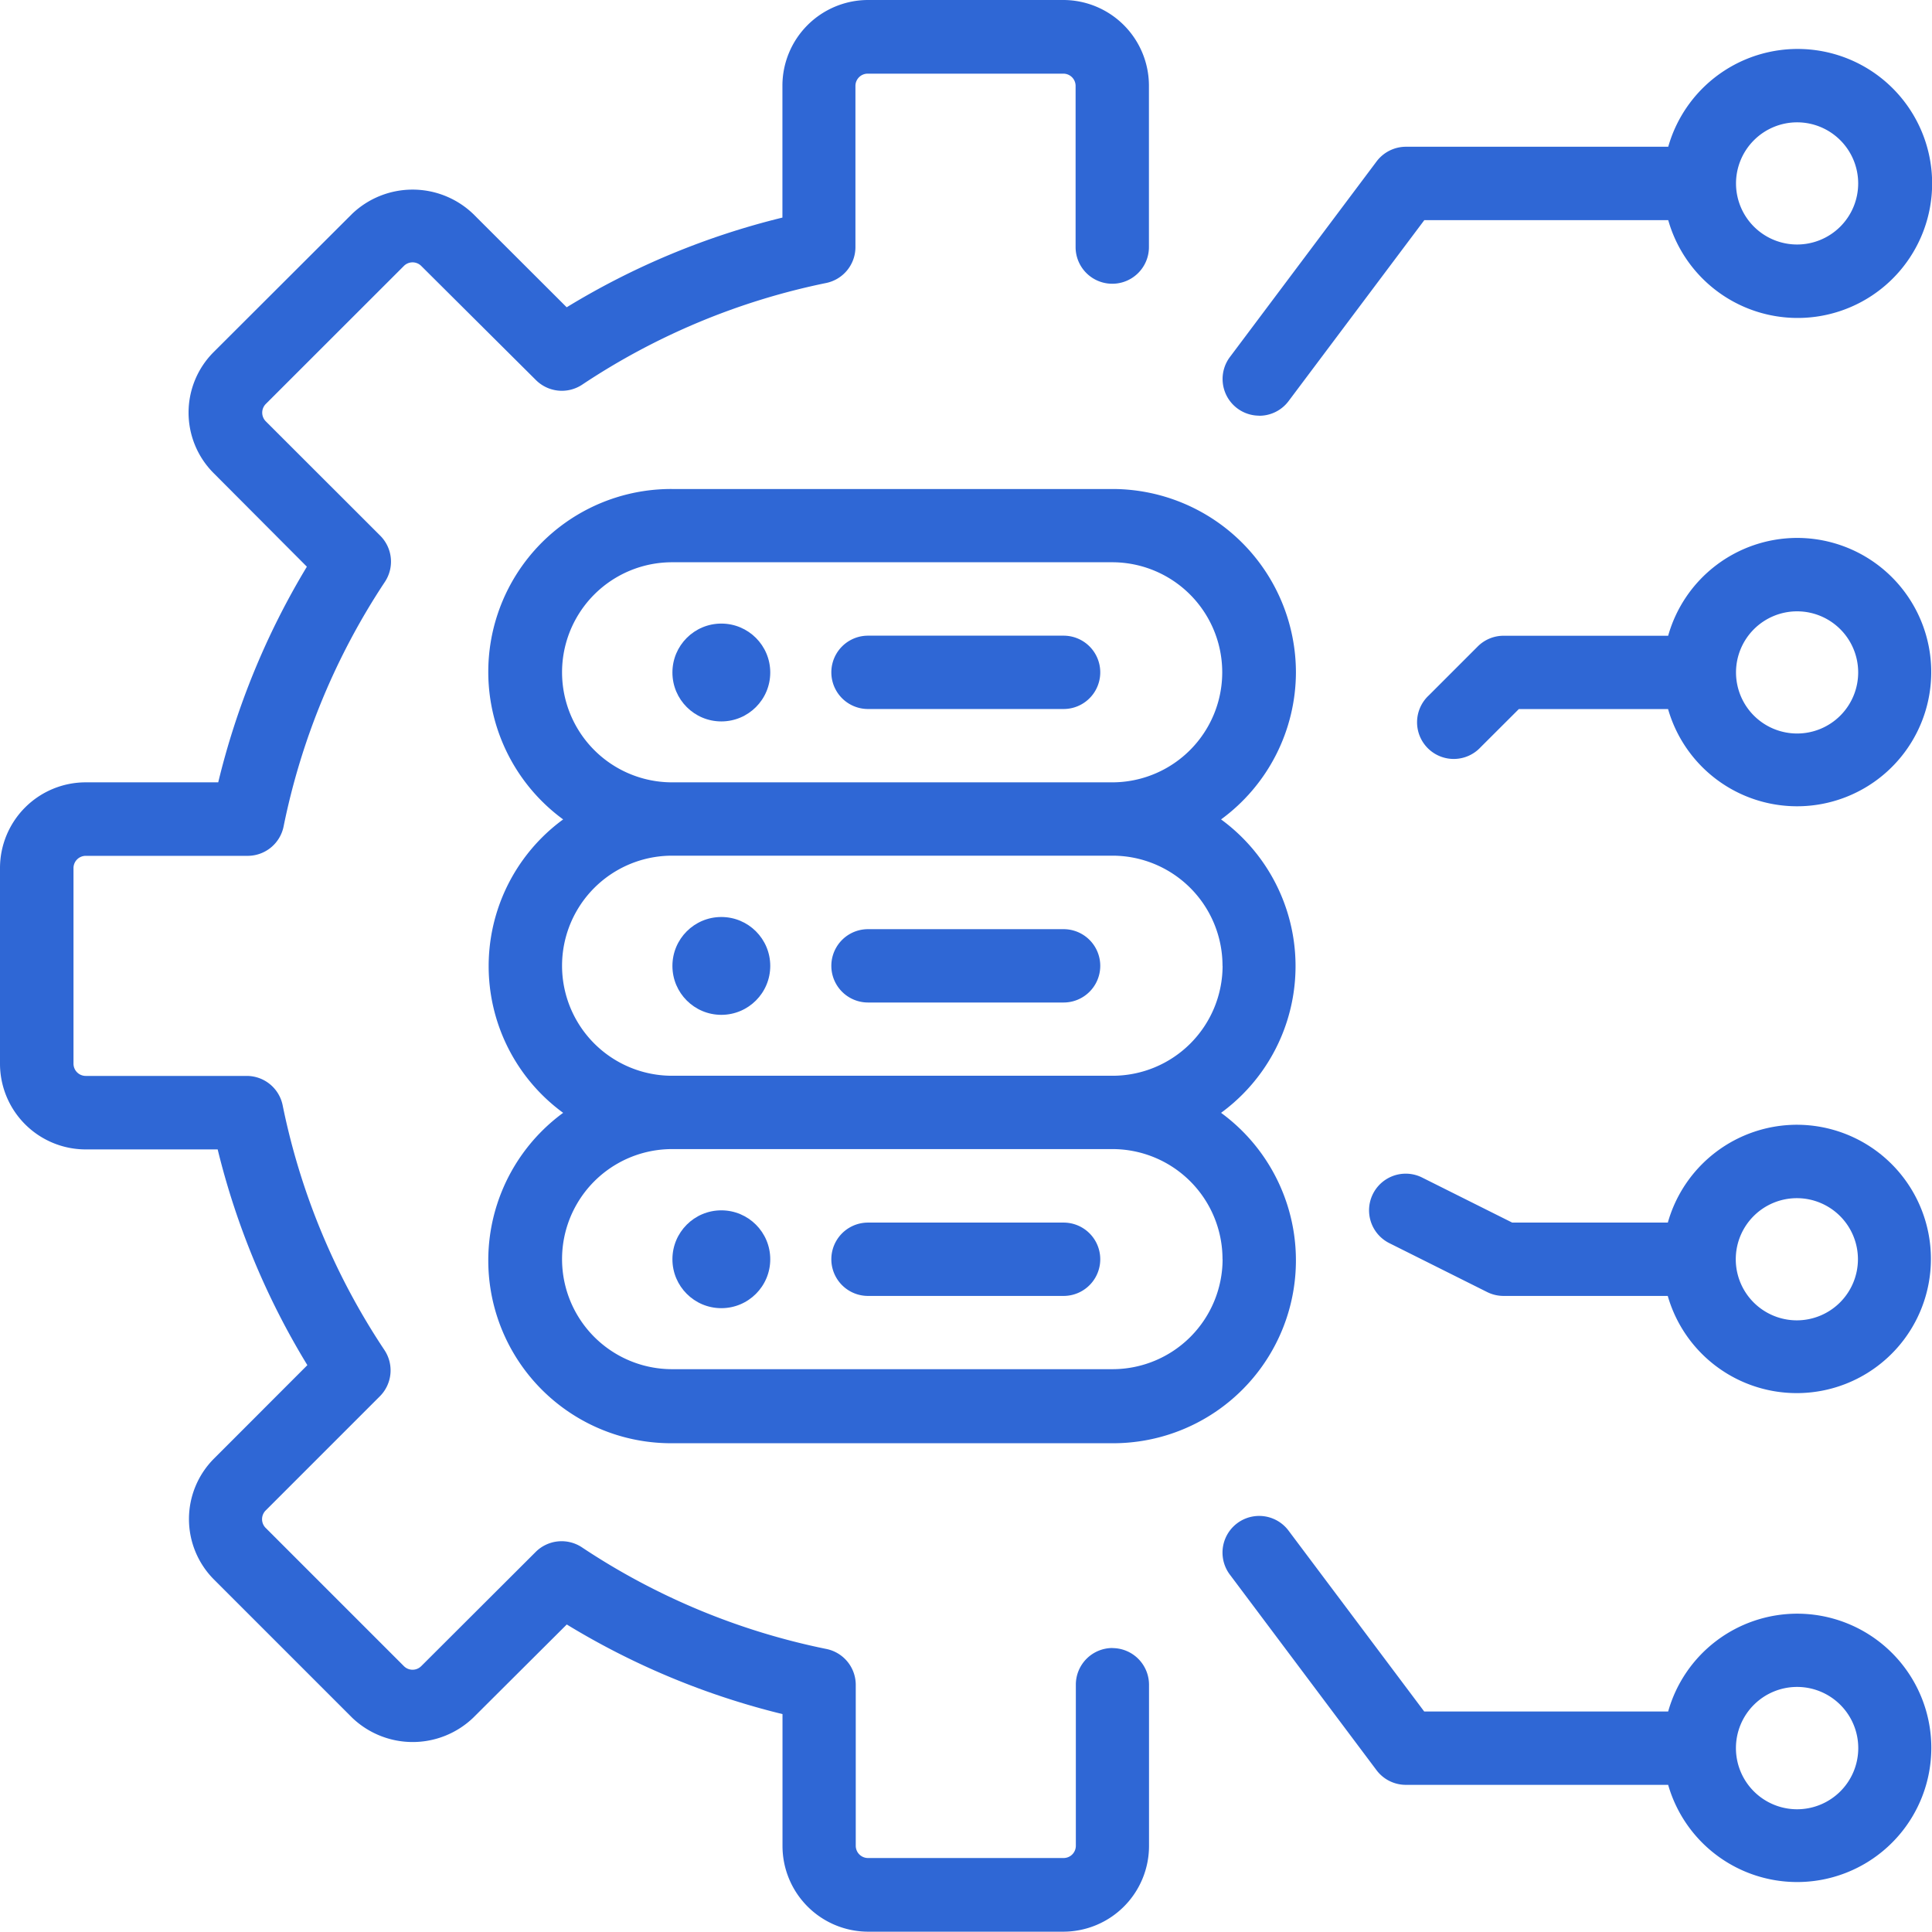
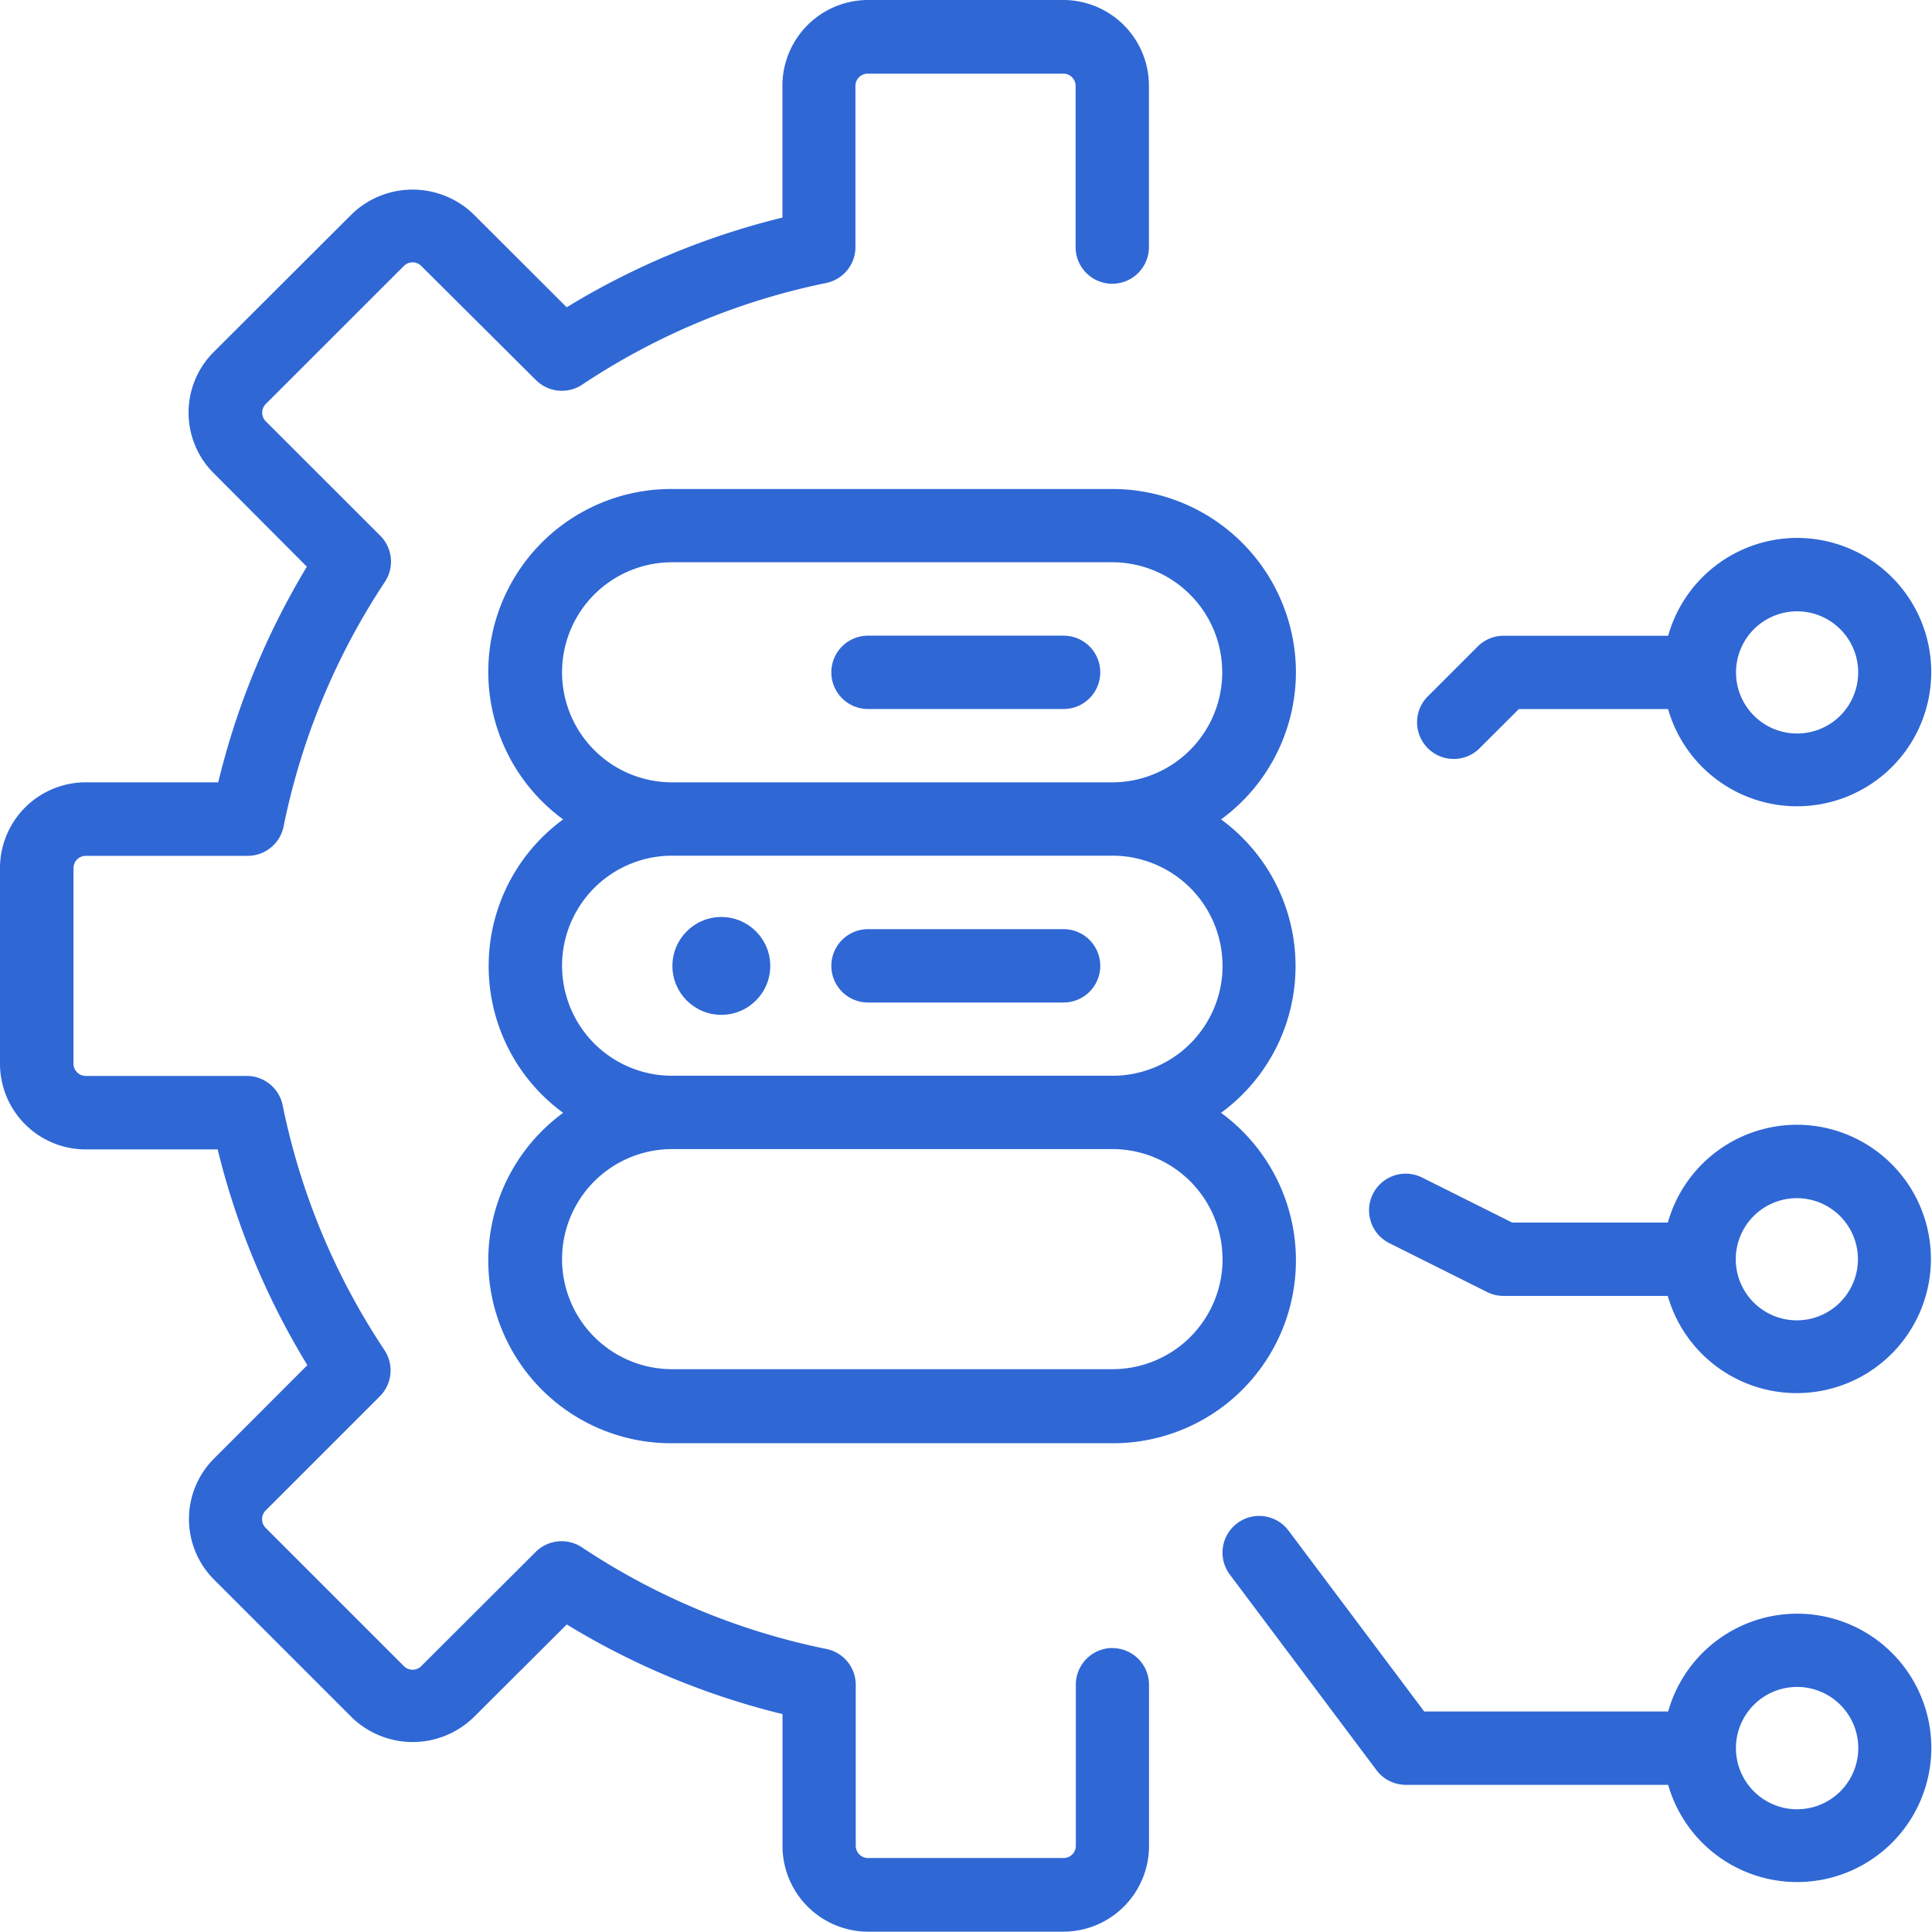
<svg xmlns="http://www.w3.org/2000/svg" id="it-service" width="23.974" height="23.97" viewBox="0 0 23.974 23.97">
  <path id="Path_27678" data-name="Path 27678" d="M52.555,57.45a.455.455,0,0,0-.455.455v2a.152.152,0,0,1-.152.151H49.521a.152.152,0,0,1-.152-.152v-2A.455.455,0,0,0,49,57.461,8.544,8.544,0,0,1,45.97,56.2a.456.456,0,0,0-.573.058l-1.42,1.417a.152.152,0,0,1-.215,0l-1.716-1.716a.153.153,0,0,1,0-.215l1.419-1.419a.455.455,0,0,0,.055-.573,8.544,8.544,0,0,1-1.262-3.034.455.455,0,0,0-.444-.367h-2a.152.152,0,0,1-.152-.152V47.771a.152.152,0,0,1,.152-.151h2.009a.455.455,0,0,0,.446-.364,8.574,8.574,0,0,1,1.256-3.034.455.455,0,0,0-.055-.573l-1.422-1.421a.153.153,0,0,1,0-.215L43.762,40.3a.152.152,0,0,1,.215,0L45.4,41.716a.456.456,0,0,0,.573.058A8.554,8.554,0,0,1,49,40.512a.455.455,0,0,0,.365-.446v-2a.152.152,0,0,1,.153-.152h2.427a.152.152,0,0,1,.152.152v2a.455.455,0,0,0,.91,0v-2A1.064,1.064,0,0,0,51.948,37H49.521a1.064,1.064,0,0,0-1.062,1.062V39.7a9.433,9.433,0,0,0-2.677,1.113L44.62,39.653a1.087,1.087,0,0,0-1.5,0L41.4,41.37a1.062,1.062,0,0,0,0,1.5l1.158,1.162a9.483,9.483,0,0,0-1.1,2.676H39.812a1.064,1.064,0,0,0-1.062,1.062V50.2a1.064,1.064,0,0,0,1.062,1.063h1.639a9.433,9.433,0,0,0,1.113,2.677L41.405,55.1a1.062,1.062,0,0,0,0,1.5l1.716,1.716a1.086,1.086,0,0,0,1.5,0l1.162-1.158a9.446,9.446,0,0,0,2.677,1.112V59.91a1.064,1.064,0,0,0,1.059,1.06h2.427a1.064,1.064,0,0,0,1.062-1.062v-2a.455.455,0,0,0-.455-.457Z" transform="translate(-38.75 -37)" fill="#2f67d5" />
  <path id="Path_27679" data-name="Path 27679" d="M158.741,149.276A2.278,2.278,0,0,0,156.465,147H151a2.269,2.269,0,0,0-1.352,4.1,2.255,2.255,0,0,0,0,3.641,2.269,2.269,0,0,0,1.352,4.1h5.461a2.269,2.269,0,0,0,1.351-4.1,2.255,2.255,0,0,0,0-3.641A2.268,2.268,0,0,0,158.741,149.276Zm-.91,7.282a1.366,1.366,0,0,1-1.365,1.364H151a1.365,1.365,0,1,1,0-2.731h5.461A1.366,1.366,0,0,1,157.83,156.558Zm0-3.641a1.366,1.366,0,0,1-1.365,1.364H151a1.365,1.365,0,1,1,0-2.731h5.461A1.366,1.366,0,0,1,157.83,152.917Zm-1.365-2.277H151a1.365,1.365,0,1,1,0-2.731h5.461a1.365,1.365,0,1,1,0,2.731Z" transform="translate(-142.66 -140.932)" fill="#2f67d5" />
  <path id="Path_27680" data-name="Path 27680" d="M228.632,180h-2.427a.455.455,0,1,0,0,.91h2.427a.455.455,0,0,0,0-.91Z" transform="translate(-215.434 -172.112)" fill="#2f67d5" />
-   <ellipse id="Ellipse_106" data-name="Ellipse 106" cx="0.607" cy="0.607" rx="0.607" ry="0.607" transform="translate(8.344 7.738)" fill="#2f67d5" />
  <path id="Path_27681" data-name="Path 27681" d="M226.205,246.93h2.427a.455.455,0,0,0,0-.91h-2.427a.455.455,0,1,0,0,.91Z" transform="translate(-215.434 -234.49)" fill="#2f67d5" />
  <ellipse id="Ellipse_107" data-name="Ellipse 107" cx="0.607" cy="0.607" rx="0.607" ry="0.607" transform="translate(8.344 11.379)" fill="#2f67d5" />
-   <path id="Path_27682" data-name="Path 27682" d="M226.205,312.93h2.427a.455.455,0,0,0,0-.91h-2.427a.455.455,0,1,0,0,.91Z" transform="translate(-215.434 -296.849)" fill="#2f67d5" />
-   <ellipse id="Ellipse_108" data-name="Ellipse 108" cx="0.607" cy="0.607" rx="0.607" ry="0.607" transform="translate(8.344 15.019)" fill="#2f67d5" />
-   <path id="Path_27683" data-name="Path 27683" d="M314.205,52.559a.454.454,0,0,0,.365-.182l1.684-2.245h3.027a1.669,1.669,0,1,0,0-.911h-3.255a.457.457,0,0,0-.364.182l-1.82,2.427a.455.455,0,0,0,.364.728Zm6.675-3.641a.758.758,0,1,1-.758.758A.759.759,0,0,1,320.88,48.918Z" transform="translate(-298.58 -47.4)" fill="#2f67d5" />
  <path id="Path_27684" data-name="Path 27684" d="M352.1,290a1.666,1.666,0,0,0-1.6,1.214h-1.931l-1.118-.559a.455.455,0,1,0-.407.814l1.214.607a.456.456,0,0,0,.2.048h2.041A1.665,1.665,0,1,0,352.1,290Zm0,2.427a.758.758,0,1,1,.759-.758A.759.759,0,0,1,352.1,292.427Z" transform="translate(-329.804 -276.043)" fill="#2f67d5" />
  <path id="Path_27685" data-name="Path 27685" d="M362.458,158a1.665,1.665,0,0,0-1.6,1.214h-2.041a.453.453,0,0,0-.322.133l-.607.607a.455.455,0,1,0,.643.643l.474-.473h1.852a1.665,1.665,0,1,0,1.6-2.124Zm0,2.427a.758.758,0,1,1,.758-.759A.758.758,0,0,1,362.458,160.427Z" transform="translate(-340.158 -151.325)" fill="#2f67d5" />
  <path id="Path_27686" data-name="Path 27686" d="M320.879,379.213a1.665,1.665,0,0,0-1.6,1.214h-3.027l-1.684-2.245a.455.455,0,0,0-.728.546l1.82,2.427a.455.455,0,0,0,.364.182h3.255a1.665,1.665,0,1,0,1.6-2.124Zm0,2.427a.759.759,0,1,1,.759-.758A.759.759,0,0,1,320.879,381.64Z" transform="translate(-298.579 -359.189)" fill="#2f67d5" />
</svg>